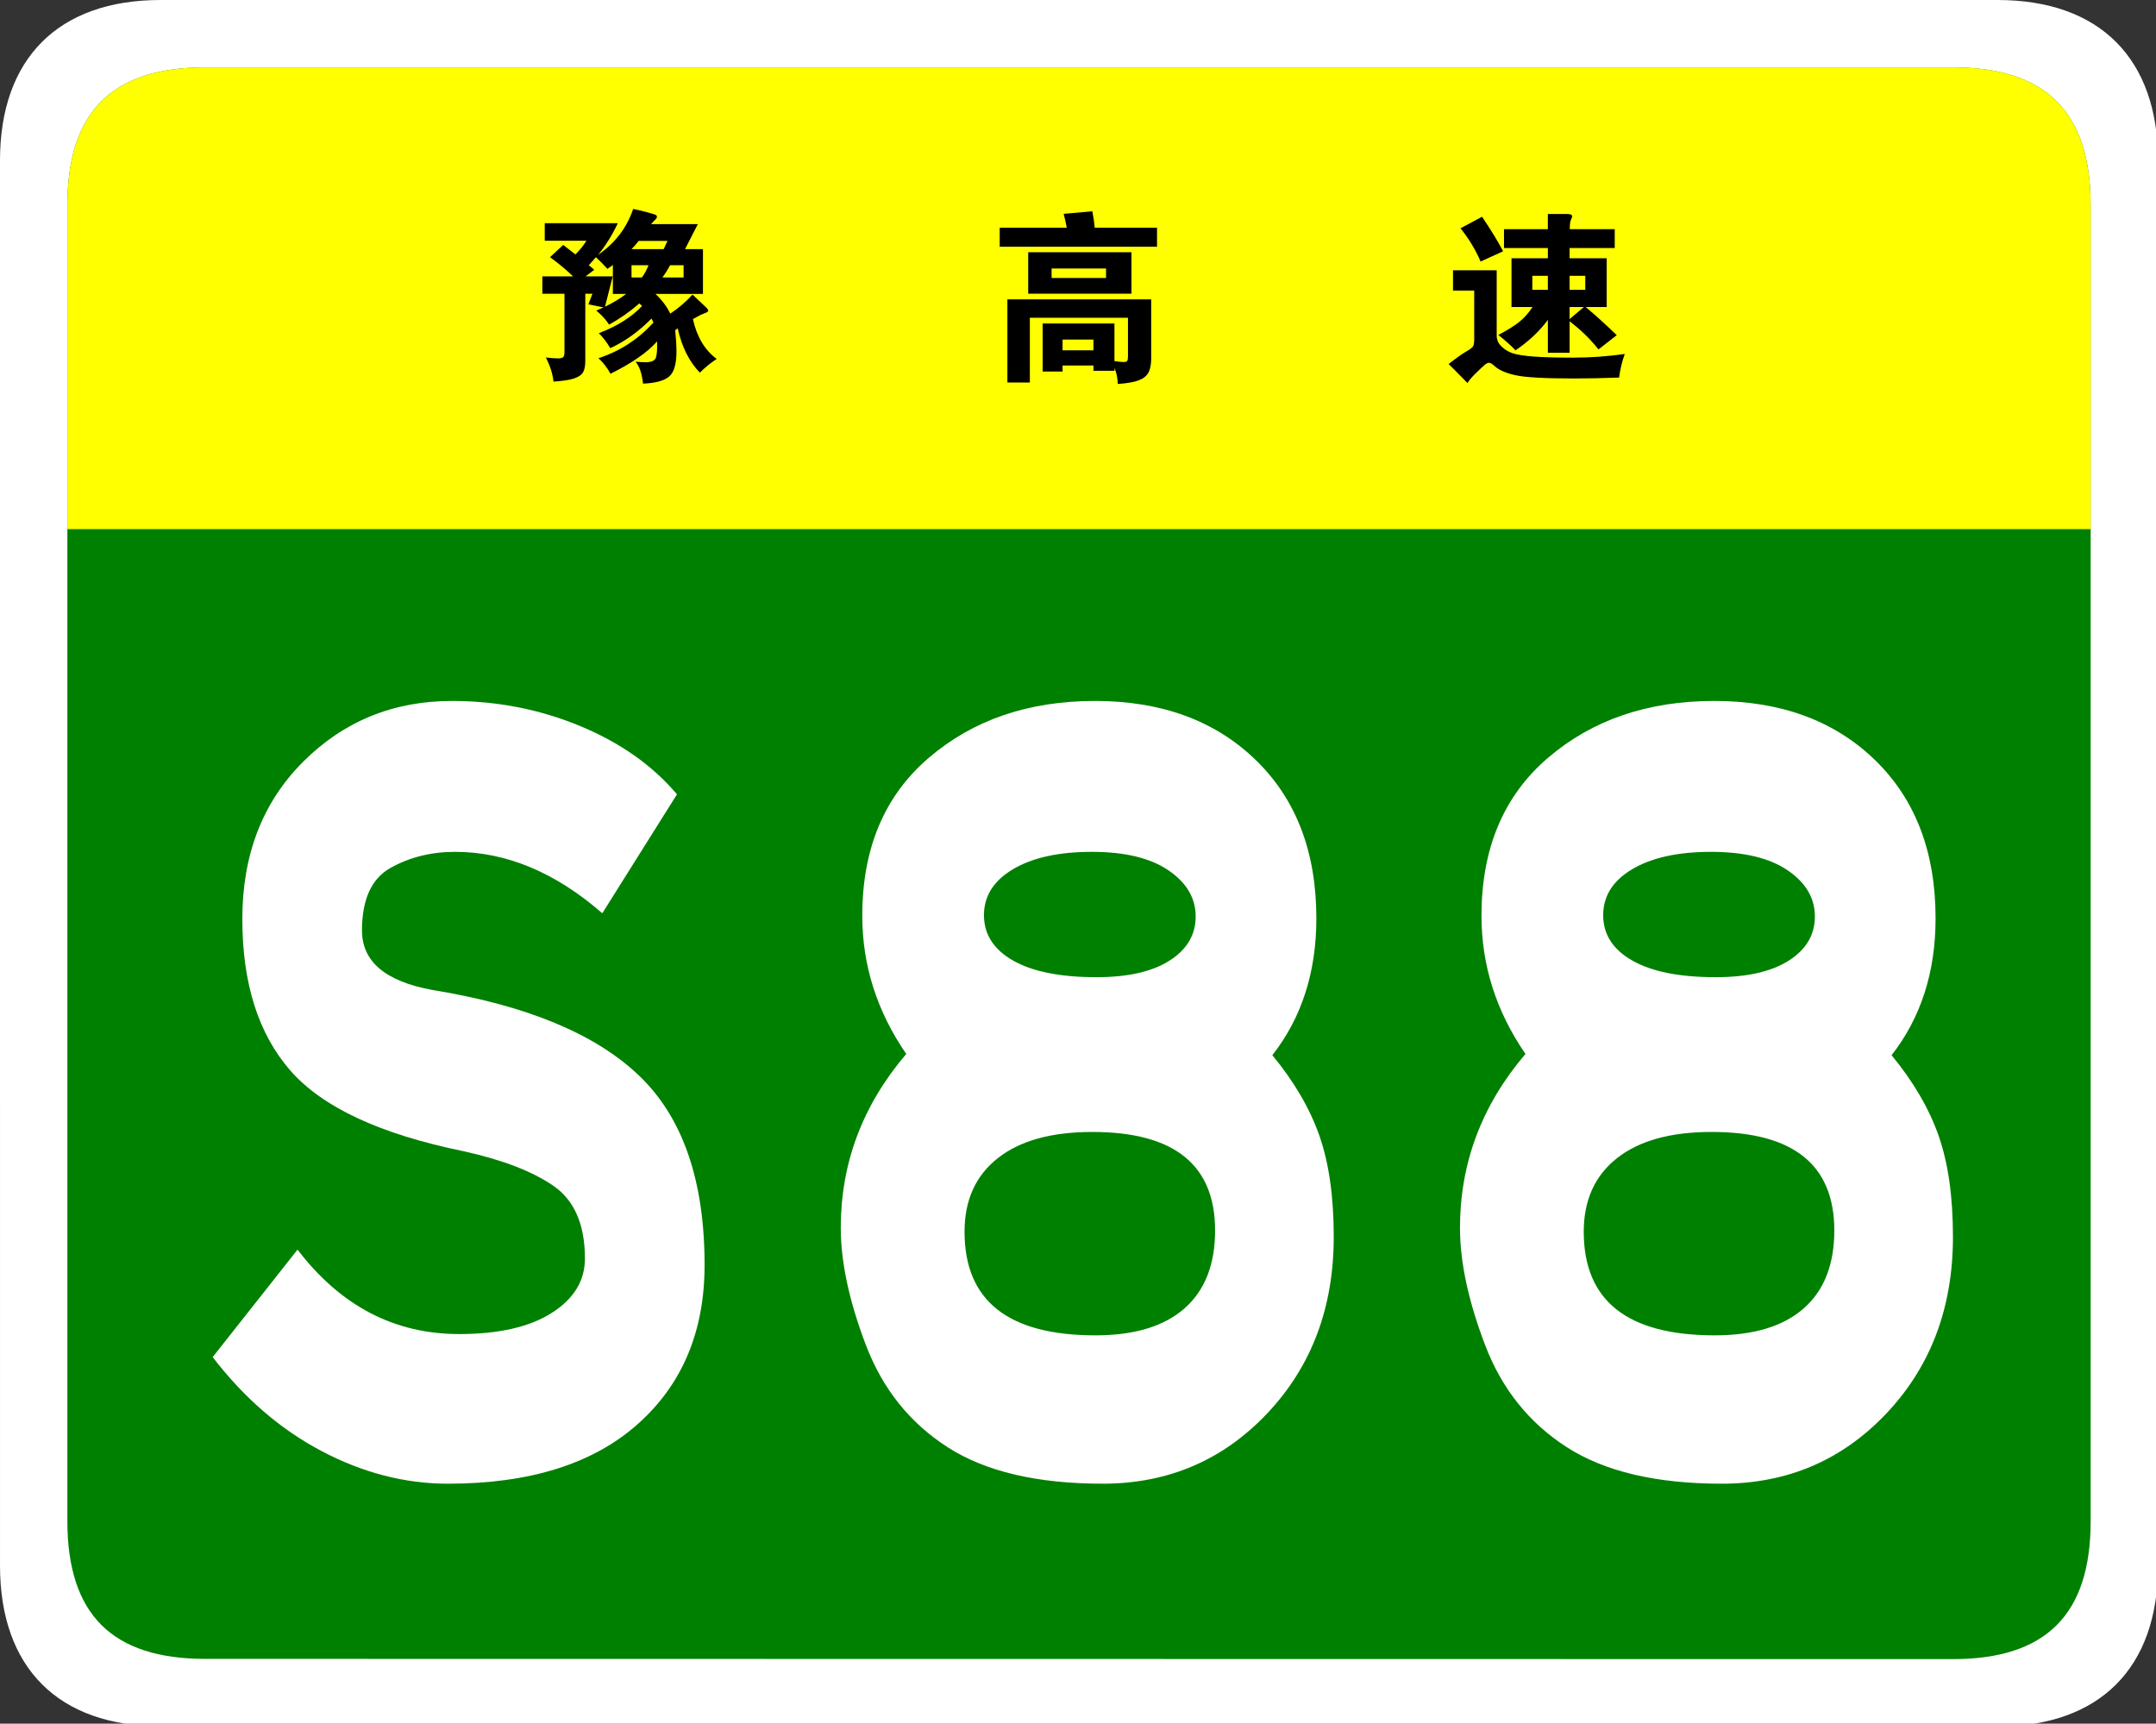
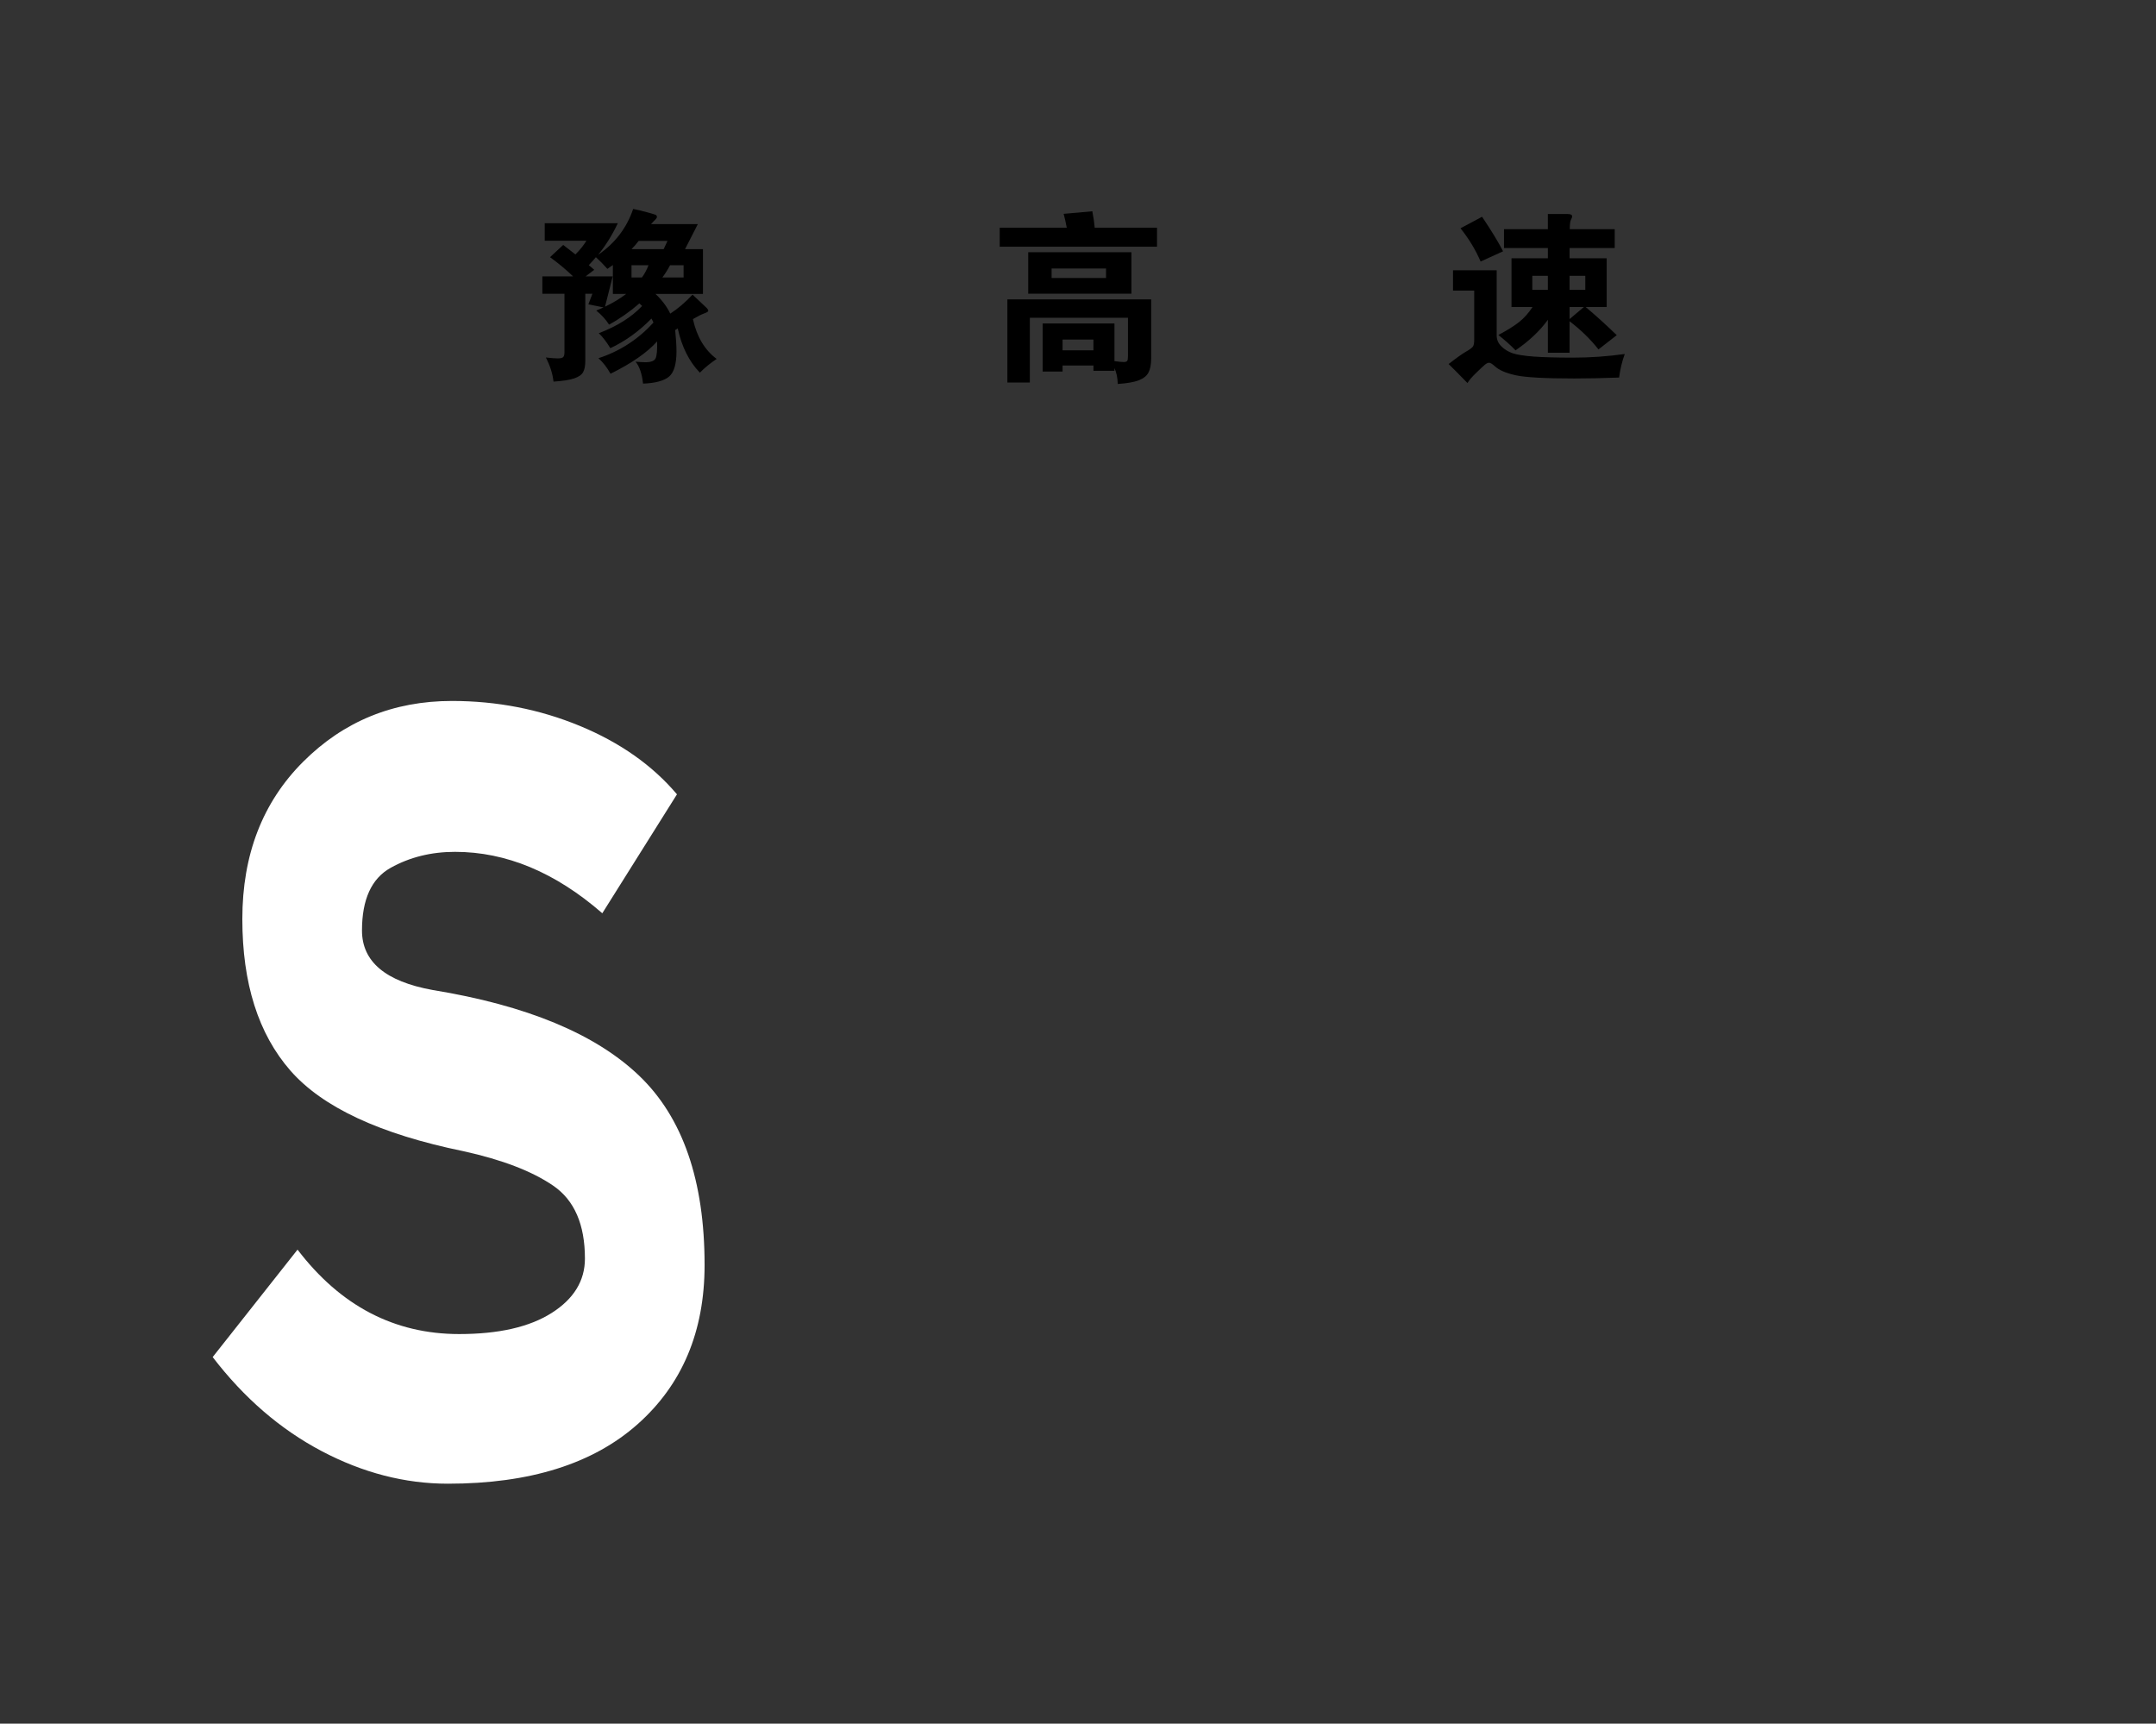
<svg xmlns="http://www.w3.org/2000/svg" xmlns:ns1="http://www.inkscape.org/namespaces/inkscape" xmlns:ns2="http://sodipodi.sourceforge.net/DTD/sodipodi-0.dtd" version="1.1" x="0px" y="0px" width="354px" height="283px" viewBox="0 0 354 283" xml:space="preserve" id="svg2" ns1:version="0.48.3.1 r9886" ns2:docname="Henan_Expwy_S88_sign_no_name.svg">
  <rect x="0" y="0" width="354" height="283" fill="#333333" stroke="none" />
  <ns2:namedview pagecolor="#ffffff" bordercolor="#666666" borderopacity="1" objecttolerance="10" gridtolerance="10" guidetolerance="10" ns1:pageopacity="0" ns1:pageshadow="2" ns1:window-width="1366" ns1:window-height="715" id="namedview24" showgrid="false" ns1:zoom="1.9929329" ns1:cx="154.9678" ns1:cy="145.5763" ns1:window-x="-8" ns1:window-y="-8" ns1:window-maximized="1" ns1:current-layer="svg2" />
  <defs id="defs4">
</defs>
-   <path fill="#FFFFFF" d="M354.331,257.107c0,16.767-9.592,26.357-26.357,26.357l-301.614-0.041c-16.766,0-26.358-9.591-26.358-26.357  L0,26.359C0,9.59,9.592,0,26.358,0h301.613c16.766,0,26.359,9.59,26.359,26.359V257.107z" id="path6" />
-   <path fill="#008000" d="M343.27,249.786c0,15.288-7.332,22.619-22.617,22.619L33.68,272.364c-15.285,0-22.617-7.331-22.617-22.619  L11.062,33.679c0-15.283,7.333-22.619,22.617-22.619h286.972c15.285,0,22.619,7.336,22.619,22.619V249.786z" id="path8" />
-   <path fill="#FFFF00" d="M11.062,86.88V33.681c0-15.289,7.333-22.621,22.617-22.621H320.65c15.287,0,22.619,7.332,22.619,22.621  V86.88H11.062z" id="path16" />
  <path d="M175.155,37.39c-0.16-0.859-0.33-1.62-0.51-2.28l4.71-0.42c0.199,1.04,0.33,1.94,0.39,2.7h10.23v3.119h-25.83V37.39H175.155  z M174.465,60.009V61h-3.27v-7.889h11.79v6.18c0.699,0.1,1.204,0.15,1.515,0.15c0.31,0,0.505-0.066,0.585-0.195  c0.08-0.131,0.12-0.387,0.12-0.766v-6.301h-16.11V62.8h-3.689V49.15h23.61v9.689c0,0.98-0.146,1.75-0.436,2.311  s-0.825,0.99-1.604,1.291c-0.78,0.299-1.931,0.498-3.45,0.6c-0.021-1-0.2-1.871-0.54-2.611v0.451h-3.45v-0.871H174.465z   M185.775,48.22h-16.95V41.41h16.95V48.22z M181.605,45.64V44.08h-8.94v1.561H181.605z M179.535,57.519v-1.77h-5.07v1.77H179.535z" id="path20" />
  <path d="M266.775,58.121c-0.44,1.199-0.75,2.49-0.931,3.869c-2.68,0.1-5.13,0.15-7.35,0.15c-4.82,0-8.025-0.176-9.615-0.525  s-2.725-0.836-3.404-1.455c-0.44-0.4-0.766-0.6-0.976-0.6s-0.455,0.119-0.734,0.359c-0.28,0.24-0.75,0.68-1.41,1.32  s-1.131,1.189-1.41,1.65c-1.181-1.221-2.21-2.26-3.09-3.121c1.279-1,2.234-1.68,2.864-2.039c0.631-0.359,1.01-0.645,1.141-0.855  c0.13-0.209,0.195-0.594,0.195-1.154v-8.01h-3.48v-3.33h7.17v10.74c0,0.66,0.26,1.244,0.78,1.754c0.52,0.51,1.135,0.885,1.845,1.125  s1.85,0.42,3.42,0.541c1.57,0.119,3.75,0.18,6.54,0.18S263.935,58.519,266.775,58.121z M246.795,41.259l-3.689,1.681  c-0.801-1.88-1.9-3.7-3.3-5.46l3.539-1.891C244.865,37.85,246.016,39.74,246.795,41.259z M254.146,40.72h-7.2v-3.09h7.2v-2.49h3.27  c0.48,0,0.72,0.131,0.72,0.39c0,0.12-0.064,0.3-0.194,0.54c-0.131,0.24-0.195,0.76-0.195,1.561h7.38v3.09h-7.41v1.68h6.091v8.01  h-3.45c1.56,1.301,3.26,2.84,5.1,4.621l-3,2.34c-1.3-1.66-2.88-3.201-4.74-4.621v5.16h-3.569v-5.4c-1.32,1.82-3.09,3.49-5.311,5.01  c-0.779-0.818-1.72-1.658-2.819-2.52c1.5-0.799,2.645-1.514,3.435-2.145s1.515-1.445,2.175-2.445h-3.45V42.4h5.971V40.72z   M254.146,47.589v-2.31h-2.551v2.31H254.146z M257.715,45.28v2.31h2.58v-2.31H257.715z M257.715,50.41v1.98l2.341-1.98H257.715z" id="path22" />
  <g style="font-size:30px;font-style:normal;font-variant:normal;font-weight:normal;font-stretch:normal;line-height:125%;letter-spacing:0px;word-spacing:0px;fill:#000000;fill-opacity:1;stroke:none;font-family:STJTBZ;-inkscape-font-specification:STJTBZ" id="text2993">
    <path d="m 106.901,36.794 7.68,0 -2.1,4.11 2.94,0 0,7.35 -7.799,0 c 1.08,1.02 1.89,2.1 2.43,3.24 1.24,-0.8 2.46,-1.84 3.66,-3.12 1.4,1.3 2.179,2.035 2.34,2.205 0.16,0.17 0.24,0.32 0.24,0.45 -3e-5,0.13 -0.225,0.275 -0.675,0.435 -0.45,0.16 -1.065,0.47 -1.845,0.93 0.64,2.9 1.94,5.08 3.9,6.54 -1,0.66 -1.92,1.411 -2.76,2.25 -1.76,-1.82 -2.97,-4.24 -3.63,-7.26 -0.08,0.06 -0.22,0.15 -0.419,0.27 0.14,1.42 0.21,2.59 0.21,3.51 -2e-5,2.08 -0.41,3.46 -1.23,4.14 -0.82,0.68 -2.24,1.06 -4.259,1.14 -0.18,-1.64 -0.59,-2.84 -1.23,-3.6 0.72,0.06 1.26,0.09 1.62,0.09 0.9,-2e-6 1.455,-0.21 1.665,-0.63 0.21,-0.42 0.295,-1.35 0.255,-2.79 -1.621,1.82 -4.171,3.59 -7.65,5.31 -0.56,-1.02 -1.22,-1.87 -1.98,-2.551 3.5,-1.14 6.51,-3.089 9.03,-5.849 -0.06,-0.16 -0.17,-0.38 -0.33,-0.66 -2.08,2.12 -4.33,3.74 -6.75,4.86 -0.62,-1.02 -1.25,-1.84 -1.89,-2.46 3,-1.14 5.37,-2.63 7.11,-4.47 -0.2,-0.2 -0.35,-0.34 -0.45,-0.42 -1.56,1.36 -3.22,2.52 -4.98,3.48 -0.52,-0.82 -1.22,-1.59 -2.1,-2.31 0.54,-0.22 0.94,-0.39 1.2,-0.51 l -2.49,-0.51 0.66,-1.74 -1.17,0 0,11.04 c -8e-6,0.8 -0.12,1.415 -0.36,1.845 -0.24,0.43 -0.73,0.77 -1.47,1.02 -0.74,0.25 -1.87,0.425 -3.39,0.525 -0.14,-1.3 -0.56,-2.62 -1.26,-3.961 0.88,0.1 1.54,0.15 1.98,0.15 0.44,-10e-7 0.73,-0.07 0.87,-0.21 0.14,-0.14 0.21,-0.41 0.21,-0.81 l 0,-9.6 -3.63,0 0,-2.85 5.04,0 c -1.12,-1.08 -2.38,-2.13 -3.779,-3.149 l 2.16,-2.01 2.01,1.56 c 0.76,-0.76 1.36,-1.51 1.8,-2.249 l -6.84,0 0,-2.88 12.001,0 c -0.941,1.98 -2.021,3.71 -3.24,5.19 2.78,-1.9 4.699,-4.41 5.76,-7.53 0.62,0.12 1.375,0.3 2.265,0.54 0.89,0.24 1.385,0.395 1.485,0.465 0.1,0.07 0.15,0.17 0.15,0.3 -2e-5,0.13 -0.085,0.275 -0.255,0.435 -0.17,0.16 -0.405,0.41 -0.705,0.75 z m 2.07,4.11 0.63,-1.35 -4.74,0 c -0.32,0.44 -0.71,0.89 -1.17,1.35 z m -8.34,2.61 -0.9,0.63 c -0.7,-0.78 -1.33,-1.42 -1.891,-1.92 -0.22,0.28 -0.61,0.72 -1.17,1.32 0.22,0.16 0.52,0.41 0.9,0.75 l -1.41,1.079 4.44,0 -1.26,4.98 c 1.3,-0.62 2.46,-1.32 3.48,-2.1 l -2.19,0 z m 4.77,2.04 c 0.44,-0.6 0.8,-1.27 1.08,-2.01 l -2.791,0 0,2.01 z m 4.62,-2.01 c -0.34,0.66 -0.76,1.33 -1.26,2.01 l 3.48,0 0,-2.01 z" style="" id="path2998" />
  </g>
  <g transform="scale(0.894,1.118)" style="font-size:187.83px;font-style:normal;font-variant:normal;font-weight:normal;font-stretch:normal;line-height:125%;letter-spacing:0px;word-spacing:0px;fill:#ffffff;fill-opacity:1;stroke:none;font-family:STJTBZ;-inkscape-font-specification:STJTBZ" id="text3000">
    <path d="m 110.62,134.118 c -8.64,-6.011 -17.655,-9.017 -27.044,-9.017 -4.383,9e-5 -8.328,0.783 -11.834,2.347 -3.506,1.565 -5.259,4.633 -5.259,9.203 -4e-5,4.57 4.32,7.482 12.96,8.736 17.28,2.255 29.927,6.45 37.941,12.585 8.013,6.135 12.02,15.401 12.02,27.798 -1e-4,9.768 -4.101,17.563 -12.304,23.387 -8.203,5.824 -19.817,8.736 -34.843,8.736 -7.887,-1e-5 -15.619,-1.597 -23.195,-4.792 -7.576,-3.195 -14.243,-7.796 -20.002,-13.803 l 15.586,-15.78 c 7.891,8.266 17.785,12.399 29.681,12.399 7.261,2e-5 12.926,-1.034 16.996,-3.101 4.07,-2.067 6.105,-4.729 6.105,-7.985 -9e-5,-5.006 -1.94,-8.573 -5.821,-10.702 -3.881,-2.128 -9.39,-3.819 -16.529,-5.073 -15.278,-2.503 -25.859,-6.447 -31.744,-11.831 -5.885,-5.384 -8.827,-12.804 -8.827,-22.258 -1.8e-5,-9.454 3.725,-17.155 11.175,-23.103 7.45,-5.948 16.559,-8.922 27.328,-8.922 8.266,1.2e-4 16.093,1.221 23.482,3.663 7.389,2.442 13.336,5.791 17.841,10.048 z" style="" id="path3008" />
-     <path d="m 233.682,154.966 c 4.009,3.883 6.89,7.827 8.644,11.834 1.754,4.007 2.631,8.953 2.631,14.838 -1e-4,10.394 -4.07,19.035 -12.209,25.923 -8.14,6.888 -18.221,10.332 -30.243,10.332 -12.022,-1e-5 -21.508,-1.785 -28.457,-5.354 -6.949,-3.569 -11.958,-8.578 -15.027,-15.027 -3.069,-6.449 -4.603,-12.178 -4.603,-17.188 -2e-5,-9.515 4.009,-18.029 12.026,-25.542 -5.384,-6.263 -8.077,-13.025 -8.077,-20.286 -2e-5,-9.894 4.069,-17.626 12.207,-23.198 8.138,-5.572 18.311,-8.357 30.521,-8.357 12.209,1.2e-4 22.04,2.88 29.492,8.638 7.452,5.759 11.178,13.522 11.178,23.29 -1e-4,7.891 -2.694,14.59 -8.082,20.097 z m -32.306,-11.458 c 5.763,7e-5 10.24,-0.813 13.433,-2.439 3.193,-1.626 4.789,-3.786 4.789,-6.48 -7e-5,-2.694 -1.66,-4.949 -4.978,-6.764 -3.319,-1.815 -8.015,-2.723 -14.087,-2.723 -6.072,9e-5 -10.893,0.846 -14.462,2.536 -3.569,1.691 -5.354,3.946 -5.354,6.764 -4e-5,2.818 1.785,5.041 5.354,6.666 3.569,1.626 8.671,2.439 15.305,2.439 z m -0.183,52.598 c 7.135,2e-5 12.58,-1.315 16.337,-3.947 3.756,-2.631 5.635,-6.45 5.635,-11.456 -8e-5,-9.645 -7.513,-14.468 -22.539,-14.468 -7.513,5e-5 -13.304,1.284 -17.374,3.852 -4.07,2.568 -6.105,6.168 -6.105,10.799 -4e-5,10.146 8.015,15.219 24.046,15.219 z" style="" id="path3010" />
-     <path d="m 347.407,154.966 c 4.009,3.883 6.89,7.827 8.644,11.834 1.754,4.007 2.631,8.953 2.631,14.838 -10e-5,10.394 -4.07,19.035 -12.209,25.923 -8.14,6.888 -18.221,10.332 -30.243,10.332 -12.022,-1e-5 -21.508,-1.785 -28.457,-5.354 -6.949,-3.569 -11.958,-8.578 -15.027,-15.027 -3.069,-6.449 -4.603,-12.178 -4.603,-17.188 -10e-6,-9.515 4.009,-18.029 12.026,-25.542 -5.384,-6.263 -8.077,-13.025 -8.077,-20.286 -10e-6,-9.894 4.069,-17.626 12.207,-23.198 8.138,-5.572 18.311,-8.357 30.521,-8.357 12.209,1.2e-4 22.04,2.88 29.492,8.638 7.452,5.759 11.178,13.522 11.178,23.29 -10e-5,7.891 -2.694,14.59 -8.082,20.097 z m -32.306,-11.458 c 5.763,7e-5 10.24,-0.813 13.433,-2.439 3.193,-1.626 4.789,-3.786 4.789,-6.48 -8e-5,-2.694 -1.66,-4.949 -4.978,-6.764 -3.319,-1.815 -8.015,-2.723 -14.087,-2.723 -6.072,9e-5 -10.893,0.846 -14.462,2.536 -3.569,1.691 -5.354,3.946 -5.354,6.764 -3e-5,2.818 1.785,5.041 5.354,6.666 3.569,1.626 8.671,2.439 15.305,2.439 z m -0.183,52.598 c 7.135,2e-5 12.58,-1.315 16.337,-3.947 3.756,-2.631 5.635,-6.45 5.635,-11.456 -8e-5,-9.645 -7.513,-14.468 -22.539,-14.468 -7.513,5e-5 -13.304,1.284 -17.374,3.852 -4.07,2.568 -6.105,6.168 -6.105,10.799 -3e-5,10.146 8.015,15.219 24.046,15.219 z" style="" id="path3012" />
  </g>
</svg>